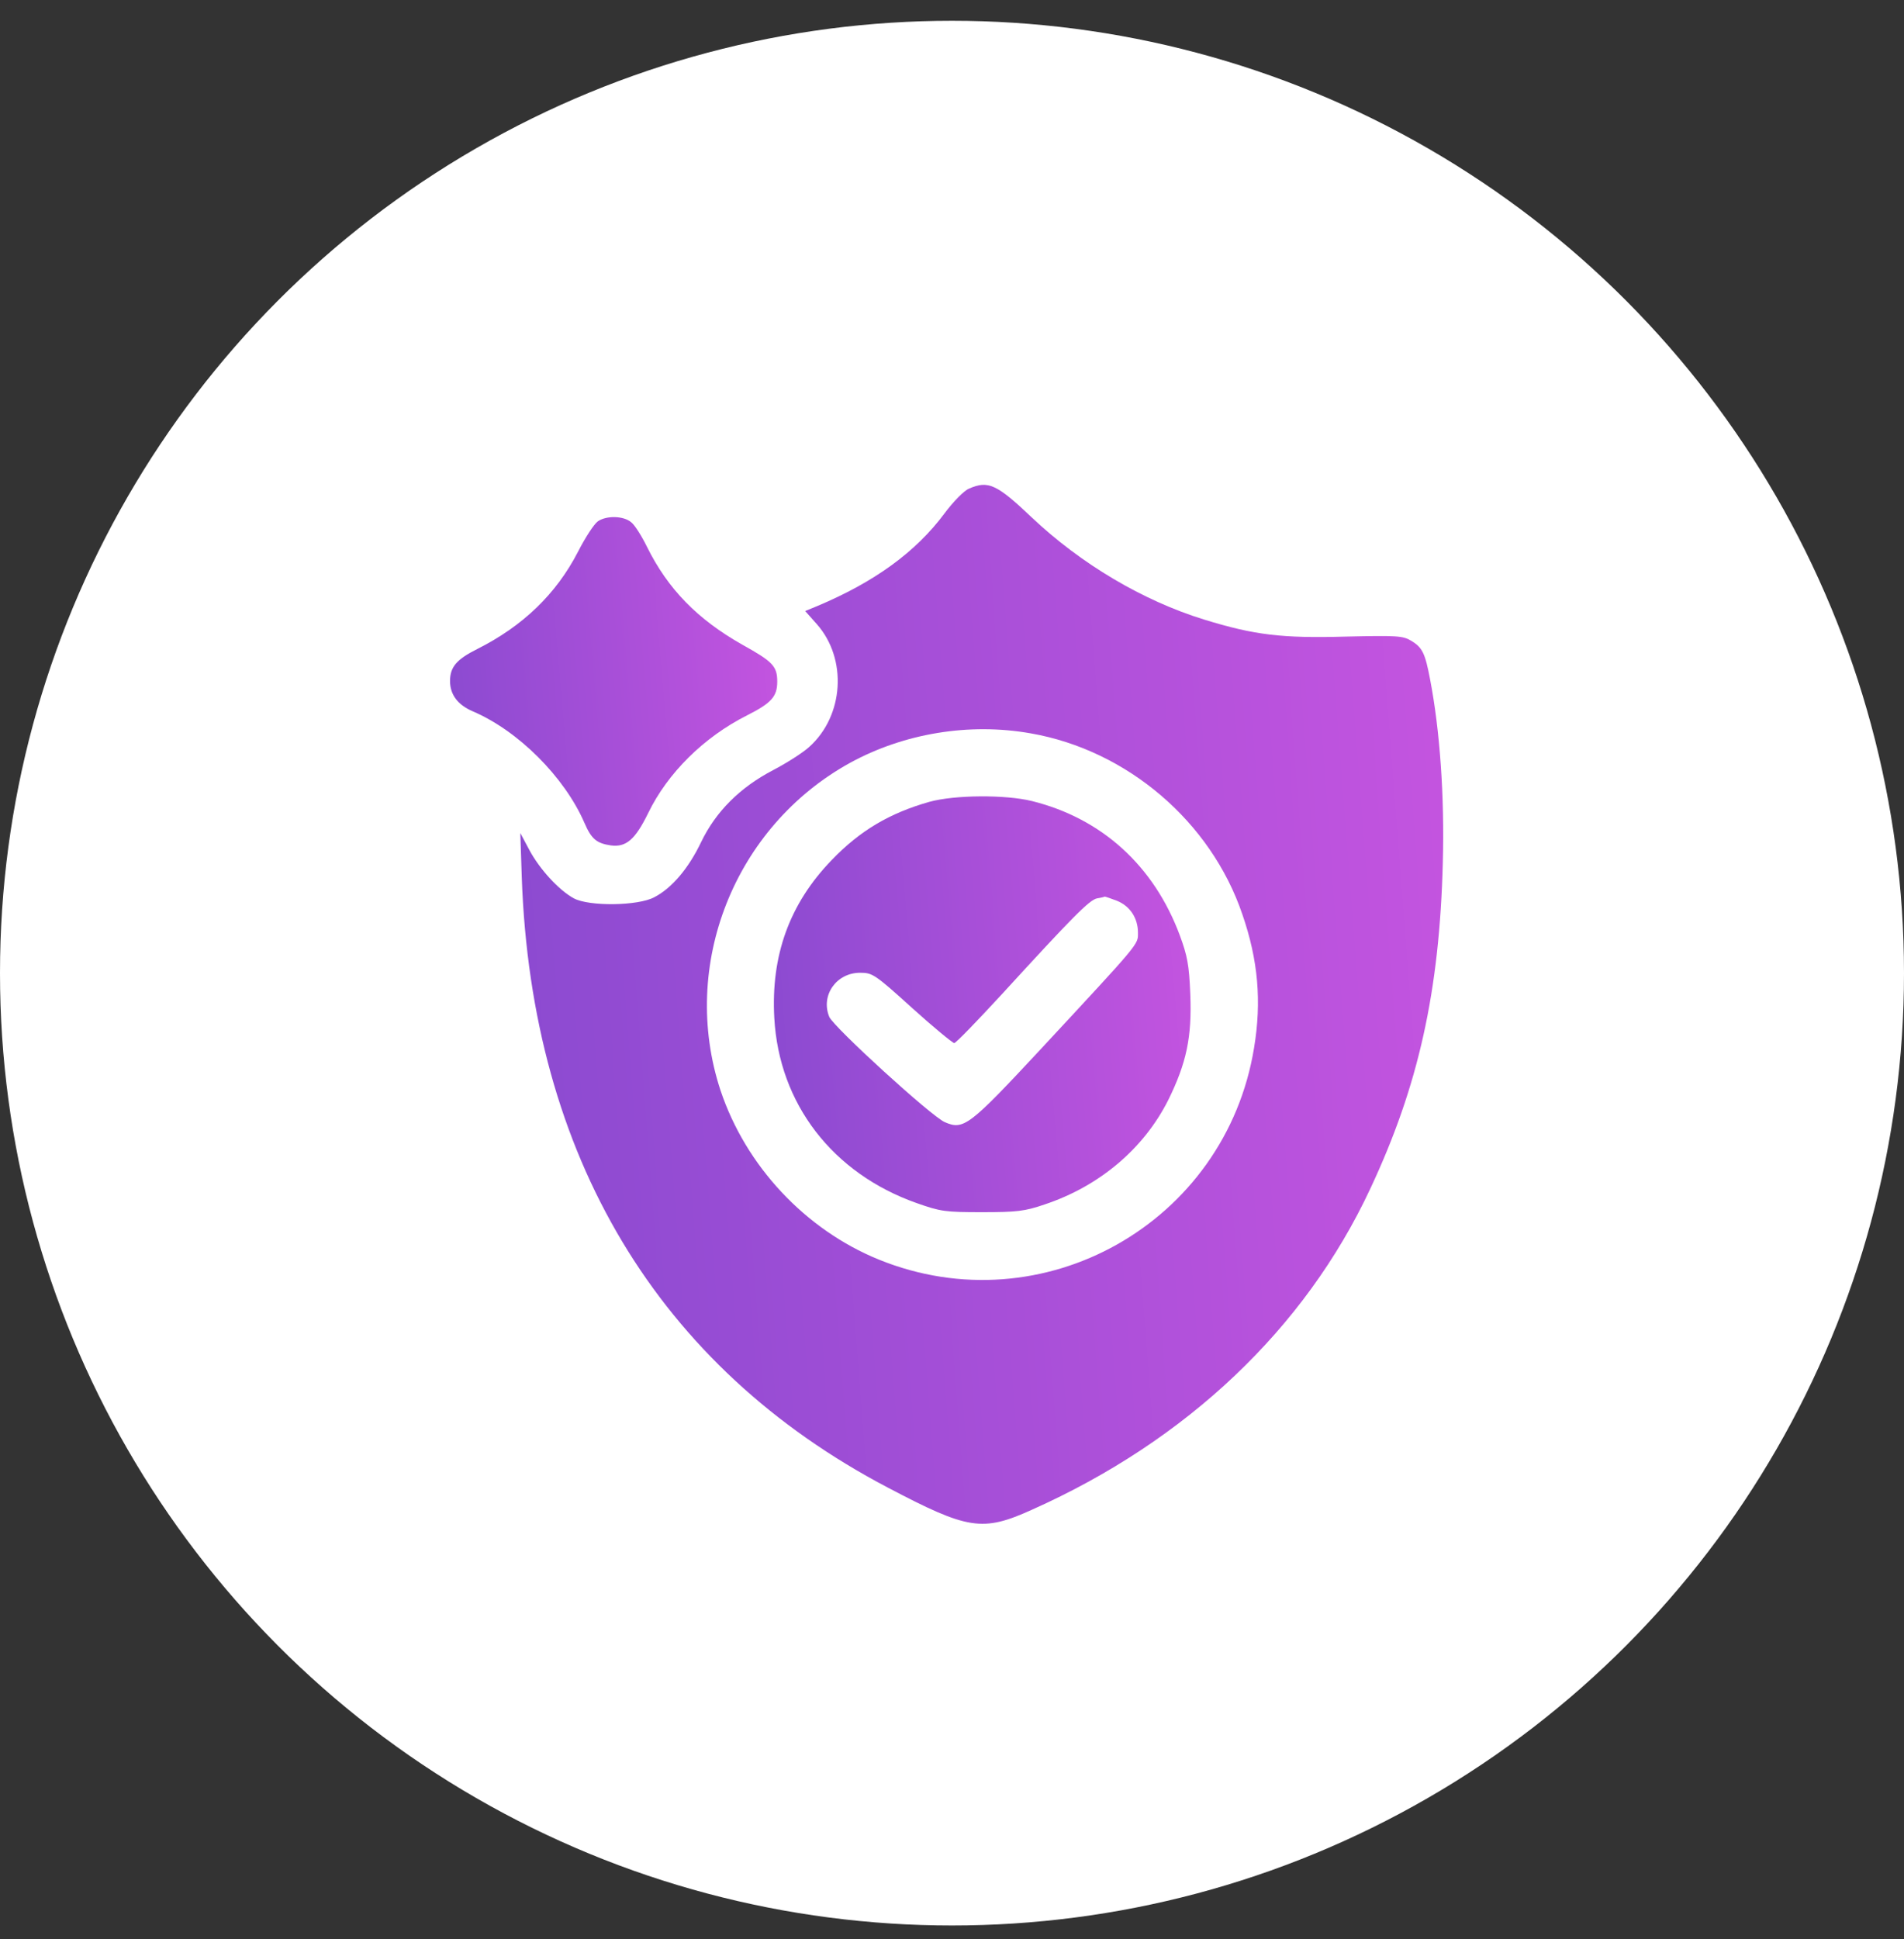
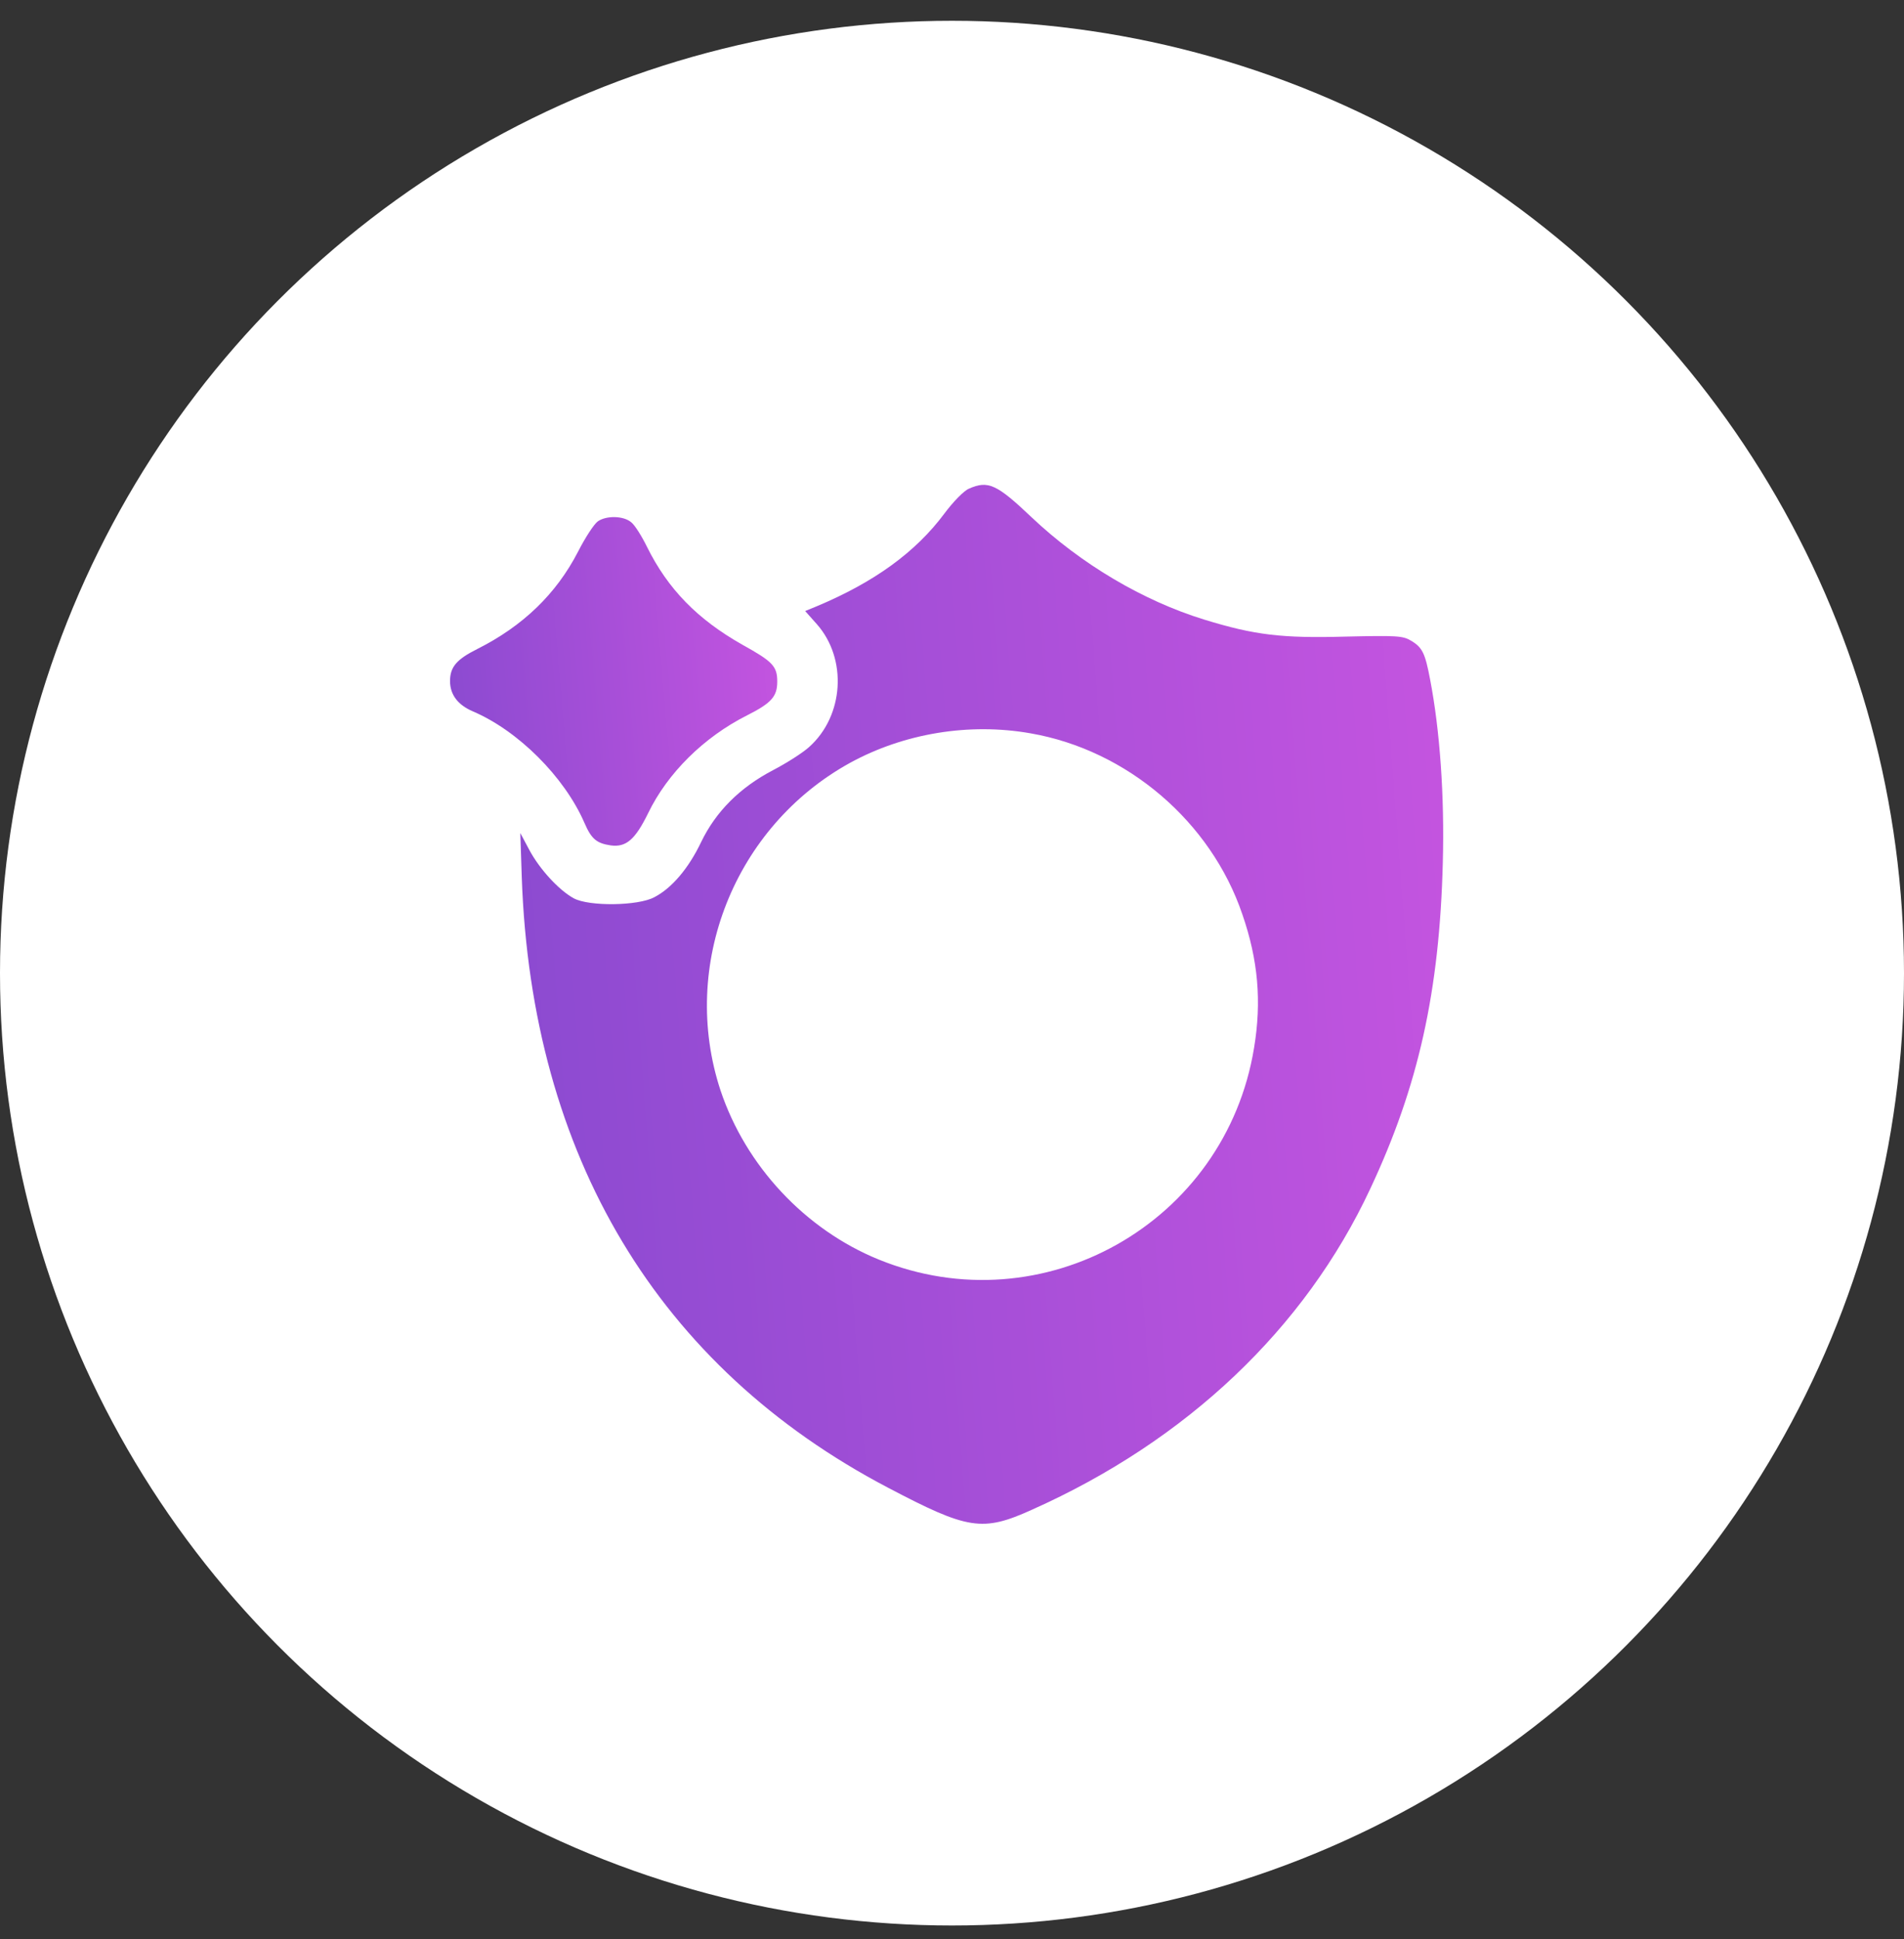
<svg xmlns="http://www.w3.org/2000/svg" width="55" height="56" viewBox="0 0 55 56" fill="none">
  <rect x="0" y="0" width="55" height="56" fill="#333333" stroke="none" />
  <circle cx="27.5" cy="28.1" r="27.5" fill="white" />
  <path d="M27.989 14.111C27.844 14.17 27.538 14.485 27.284 14.824C26.451 15.945 25.254 16.811 23.59 17.508L23.258 17.644L23.598 18.026C24.481 19.028 24.379 20.667 23.377 21.567C23.191 21.737 22.723 22.034 22.333 22.238C21.373 22.739 20.677 23.435 20.252 24.318C19.895 25.066 19.412 25.643 18.902 25.907C18.435 26.161 17.017 26.178 16.575 25.94C16.142 25.703 15.59 25.1 15.293 24.548L15.03 24.055L15.072 25.329C15.352 33.38 19.012 39.477 25.653 42.959C27.963 44.173 28.379 44.241 29.806 43.596C34.281 41.6 37.695 38.364 39.58 34.331C40.973 31.367 41.584 28.624 41.678 24.904C41.729 22.977 41.593 21.091 41.313 19.631C41.168 18.866 41.092 18.697 40.761 18.501C40.523 18.357 40.345 18.349 38.876 18.382C37.033 18.433 36.243 18.34 34.782 17.89C33.016 17.346 31.224 16.285 29.797 14.935C28.795 13.983 28.541 13.865 27.989 14.111ZM29.772 21.176C32.557 21.66 34.978 23.724 35.886 26.399C36.345 27.724 36.447 28.921 36.226 30.255C35.402 35.316 30.12 38.297 25.381 36.369C23.258 35.503 21.543 33.668 20.813 31.486C19.624 27.877 21.212 23.868 24.558 22.026C26.112 21.176 27.997 20.862 29.772 21.176Z" fill="url(#paint0_linear_4179_3124)" />
-   <path d="M26.842 23.155C25.704 23.478 24.846 23.979 24.023 24.837C22.808 26.093 22.265 27.588 22.367 29.397C22.503 31.868 24.048 33.881 26.477 34.739C27.173 34.985 27.301 35.002 28.371 35.002C29.373 35.002 29.602 34.976 30.171 34.781C31.759 34.254 33.041 33.167 33.746 31.766C34.273 30.696 34.434 29.949 34.383 28.701C34.349 27.86 34.298 27.597 34.078 27.002C33.33 24.998 31.827 23.631 29.806 23.13C29.042 22.943 27.573 22.951 26.842 23.155ZM32.26 26.009C32.642 26.161 32.872 26.51 32.872 26.934C32.872 27.282 32.956 27.18 30.069 30.289C27.997 32.514 27.836 32.641 27.292 32.403C26.91 32.242 24.082 29.66 23.955 29.363C23.7 28.743 24.159 28.089 24.846 28.089C25.203 28.089 25.271 28.132 26.35 29.108C26.97 29.669 27.521 30.119 27.564 30.119C27.615 30.119 28.235 29.473 28.948 28.701C30.978 26.484 31.47 25.983 31.691 25.941C31.802 25.924 31.904 25.898 31.912 25.89C31.929 25.89 32.082 25.941 32.26 26.009Z" fill="url(#paint1_linear_4179_3124)" />
  <path d="M17.271 15.053C17.161 15.13 16.906 15.521 16.694 15.937C16.066 17.151 15.106 18.077 13.79 18.739C13.195 19.036 13 19.257 13 19.665C13 20.055 13.221 20.352 13.654 20.539C14.97 21.1 16.303 22.433 16.881 23.758C17.085 24.233 17.238 24.352 17.645 24.412C18.087 24.471 18.35 24.242 18.724 23.478C19.284 22.323 20.329 21.287 21.577 20.658C22.282 20.302 22.452 20.115 22.452 19.682C22.452 19.24 22.324 19.104 21.45 18.62C20.142 17.881 19.293 17.007 18.69 15.792C18.537 15.478 18.333 15.155 18.231 15.079C18.01 14.892 17.518 14.883 17.271 15.053Z" fill="url(#paint2_linear_4179_3124)" />
  <defs>
    <linearGradient id="paint0_linear_4179_3124" x1="11.641" y1="31.784" x2="44.952" y2="29.254" gradientUnits="userSpaceOnUse">
      <stop stop-color="#8549CF" />
      <stop offset="1" stop-color="#C955E1" />
    </linearGradient>
    <linearGradient id="paint1_linear_4179_3124" x1="20.825" y1="30.113" x2="35.842" y2="28.826" gradientUnits="userSpaceOnUse">
      <stop stop-color="#8549CF" />
      <stop offset="1" stop-color="#C955E1" />
    </linearGradient>
    <linearGradient id="paint2_linear_4179_3124" x1="11.799" y1="20.557" x2="23.591" y2="19.553" gradientUnits="userSpaceOnUse">
      <stop stop-color="#8549CF" />
      <stop offset="1" stop-color="#C955E1" />
    </linearGradient>
  </defs>
</svg>